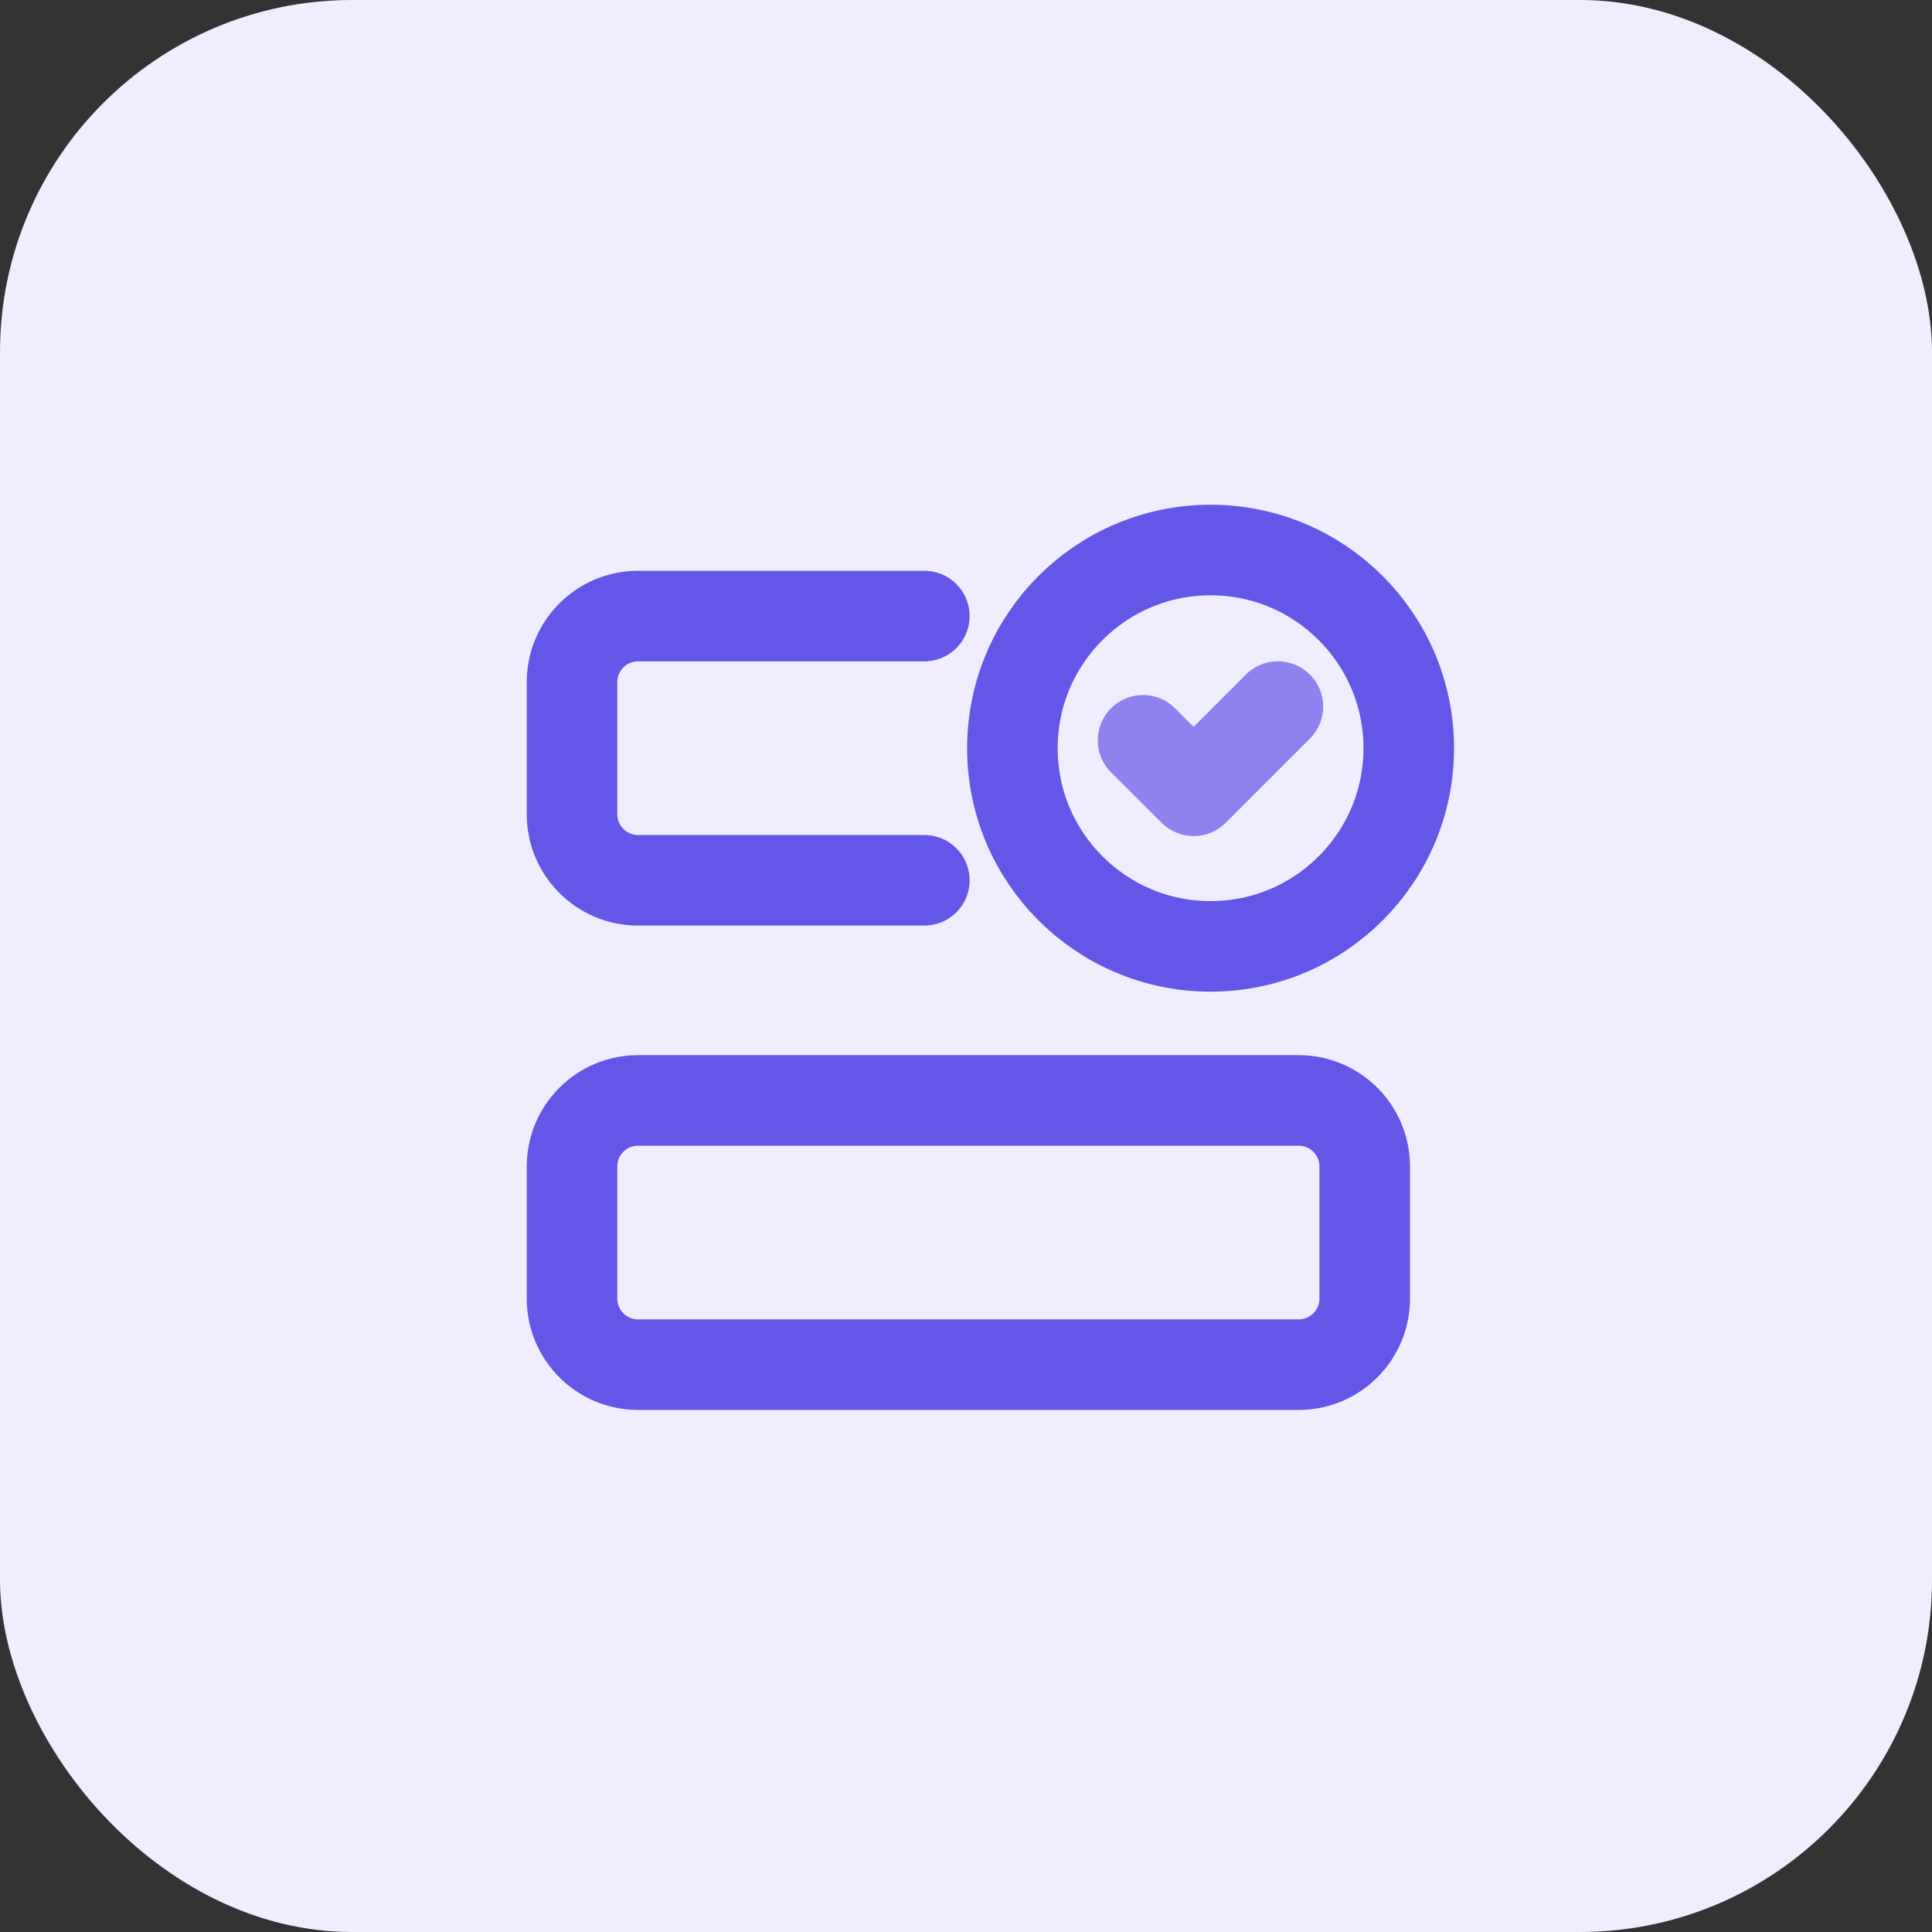
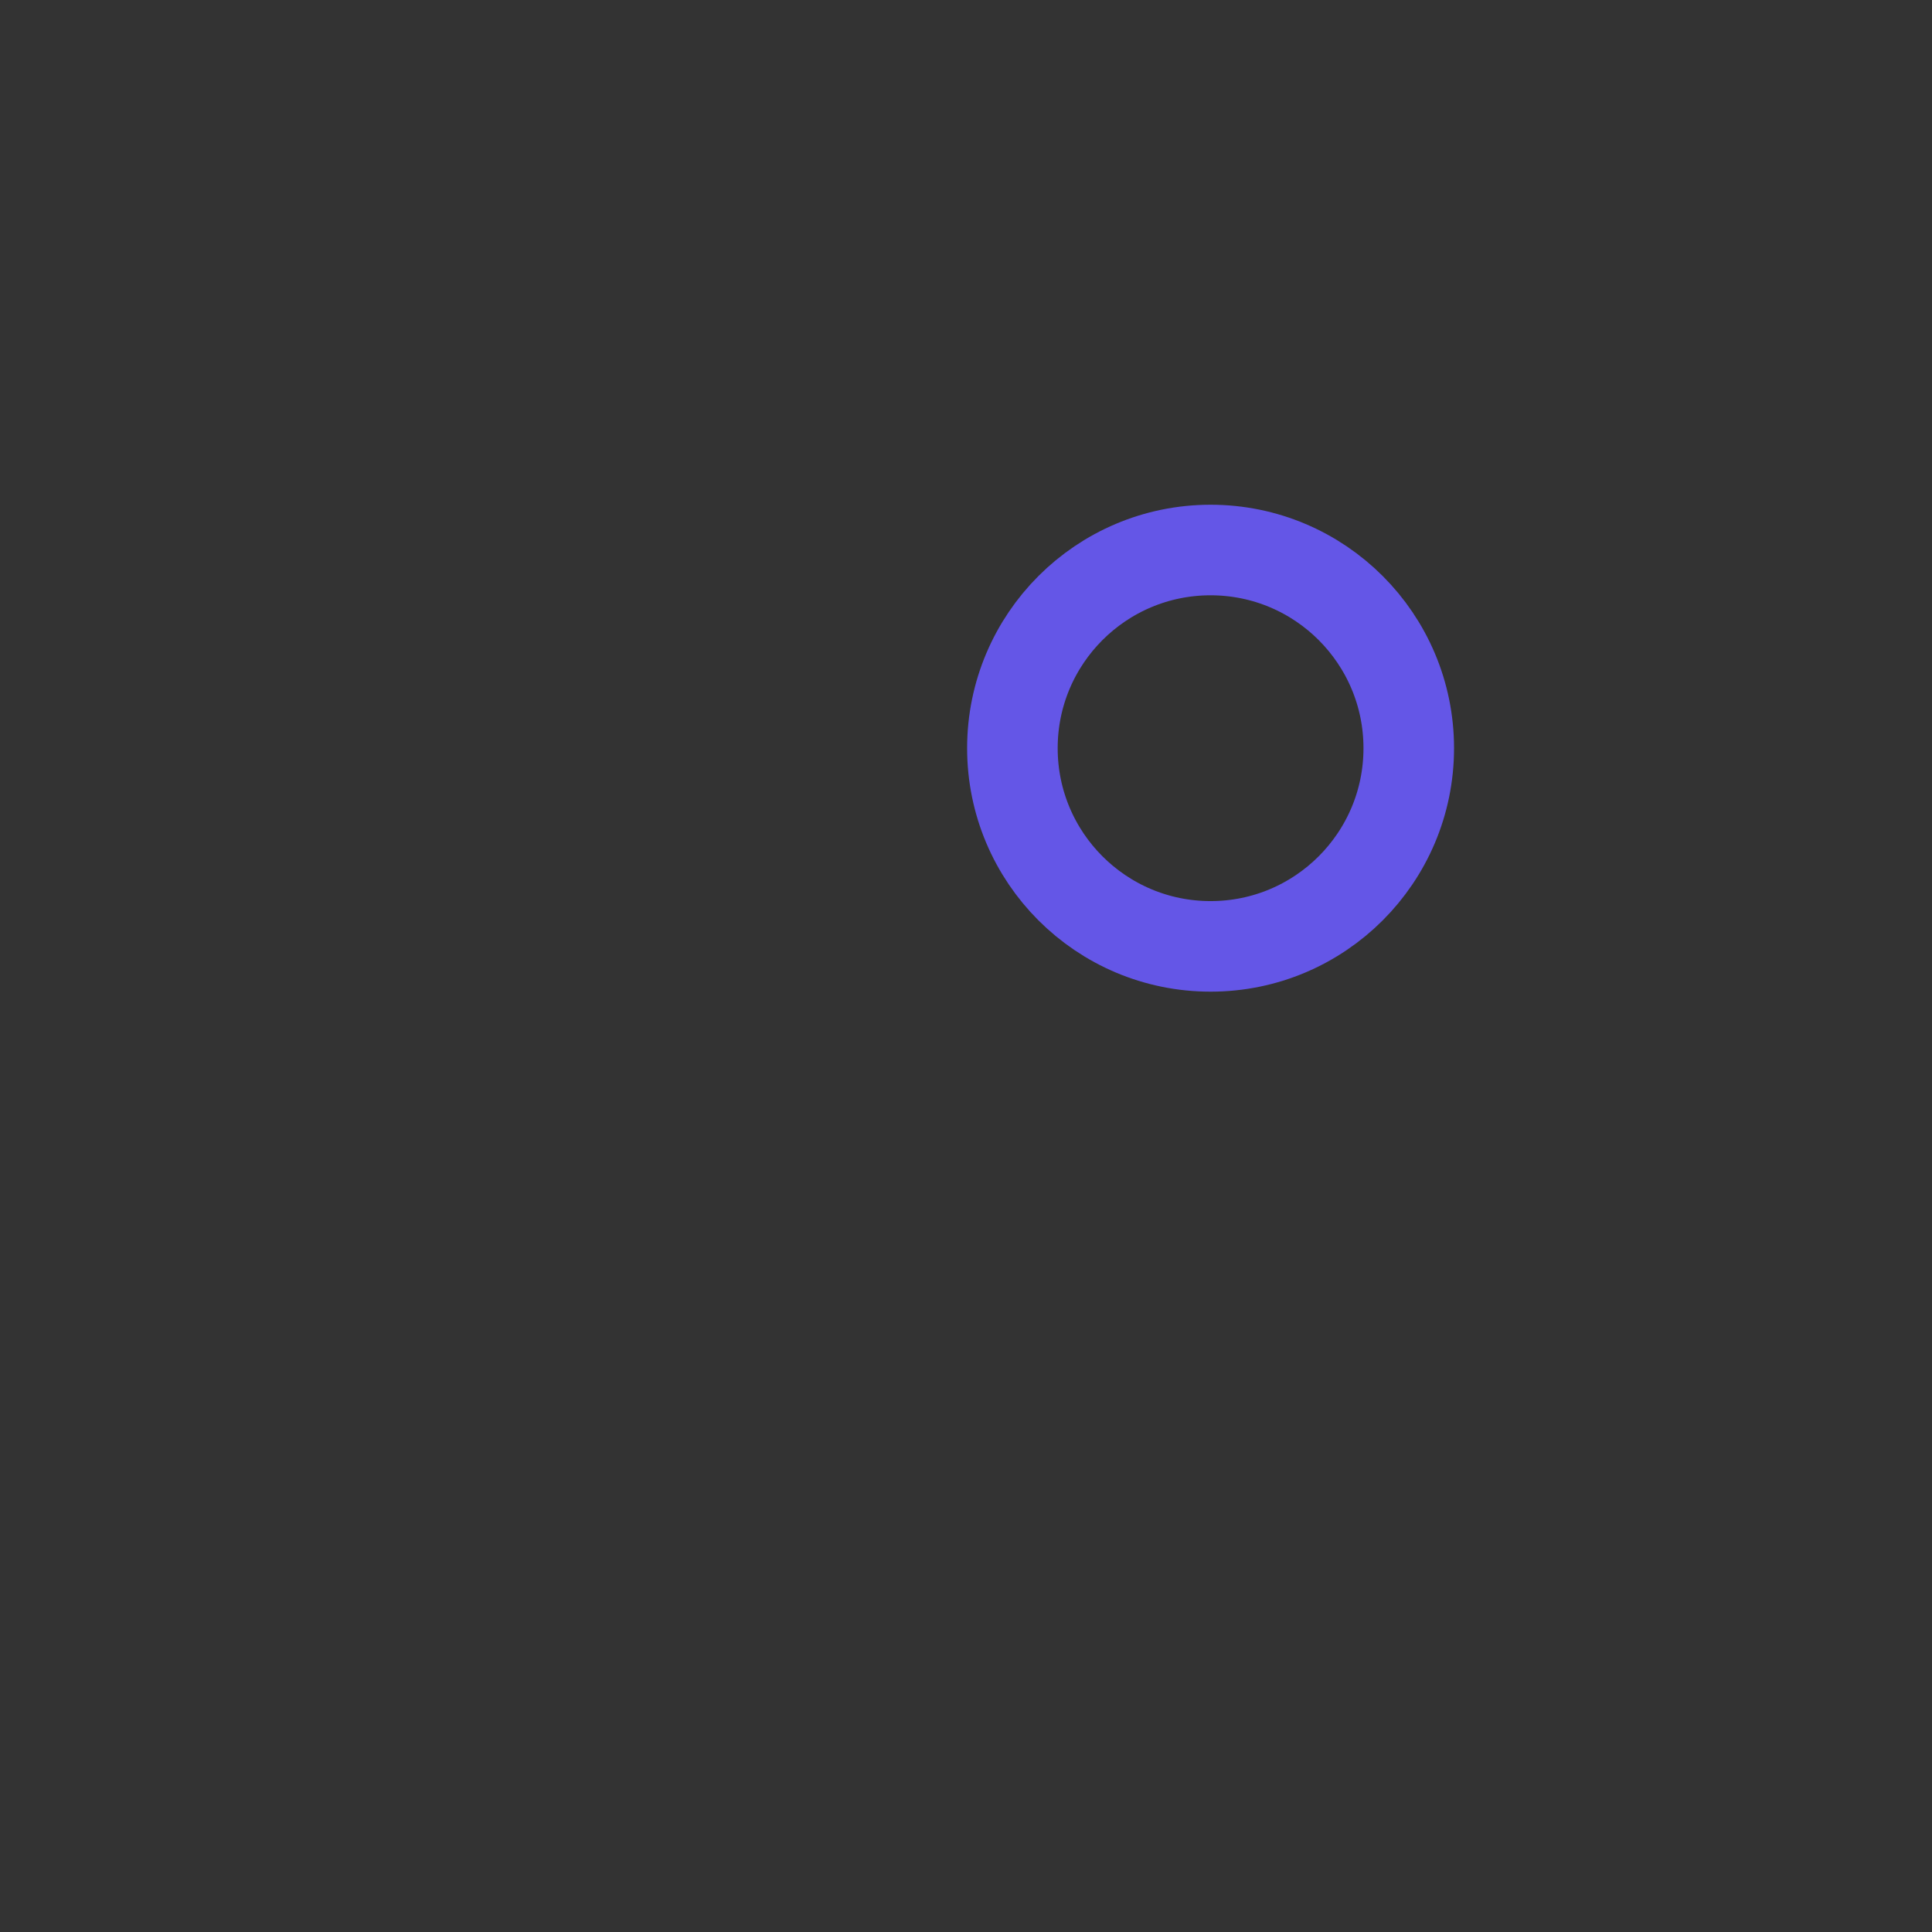
<svg xmlns="http://www.w3.org/2000/svg" width="64" height="64" viewBox="0 0 64 64" fill="none">
  <rect x="0" y="0" width="64" height="64" fill="#333333" stroke="none" />
-   <rect width="64" height="64" rx="11.665" fill="#F0EDFF" />
-   <path fill-rule="evenodd" clip-rule="evenodd" d="M21.137 45.206H43.019C44.228 45.206 45.208 44.226 45.208 43.018V38.641C45.208 37.433 44.228 36.453 43.019 36.453H21.137C19.929 36.453 18.949 37.433 18.949 38.641V43.018C18.949 44.226 19.929 45.206 21.137 45.206Z" stroke="#6456E7" stroke-width="3" stroke-linecap="round" stroke-linejoin="round" />
-   <path d="M42.332 23.406L39.542 26.196L37.865 24.524" stroke="#6456E7" stroke-opacity="0.7" stroke-width="3" stroke-linecap="round" stroke-linejoin="round" />
-   <path d="M30.62 20.408H21.137C19.929 20.408 18.949 21.388 18.949 22.596V26.973C18.949 28.181 19.929 29.161 21.137 29.161H30.62" stroke="#6456E7" stroke-width="3" stroke-linecap="round" stroke-linejoin="round" />
  <circle cx="40.102" cy="24.785" r="6.565" stroke="#6456E7" stroke-width="3" stroke-linecap="round" stroke-linejoin="round" />
</svg>